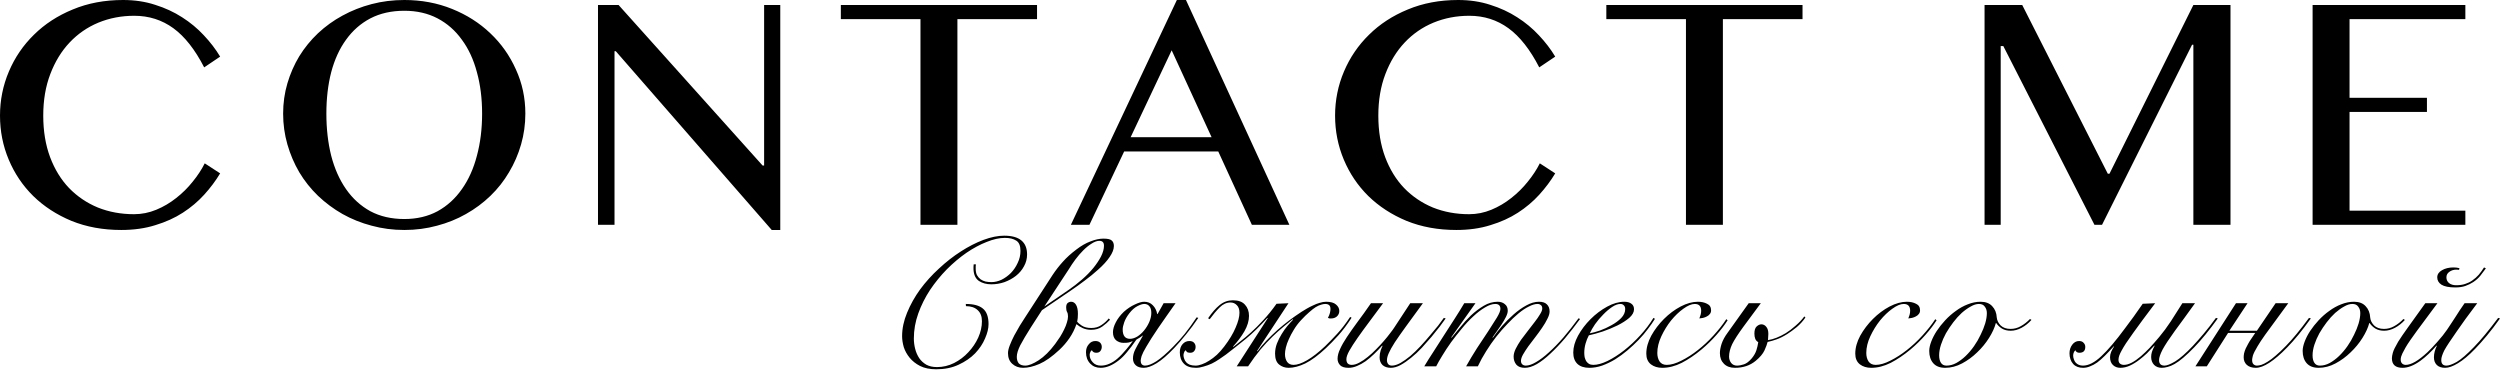
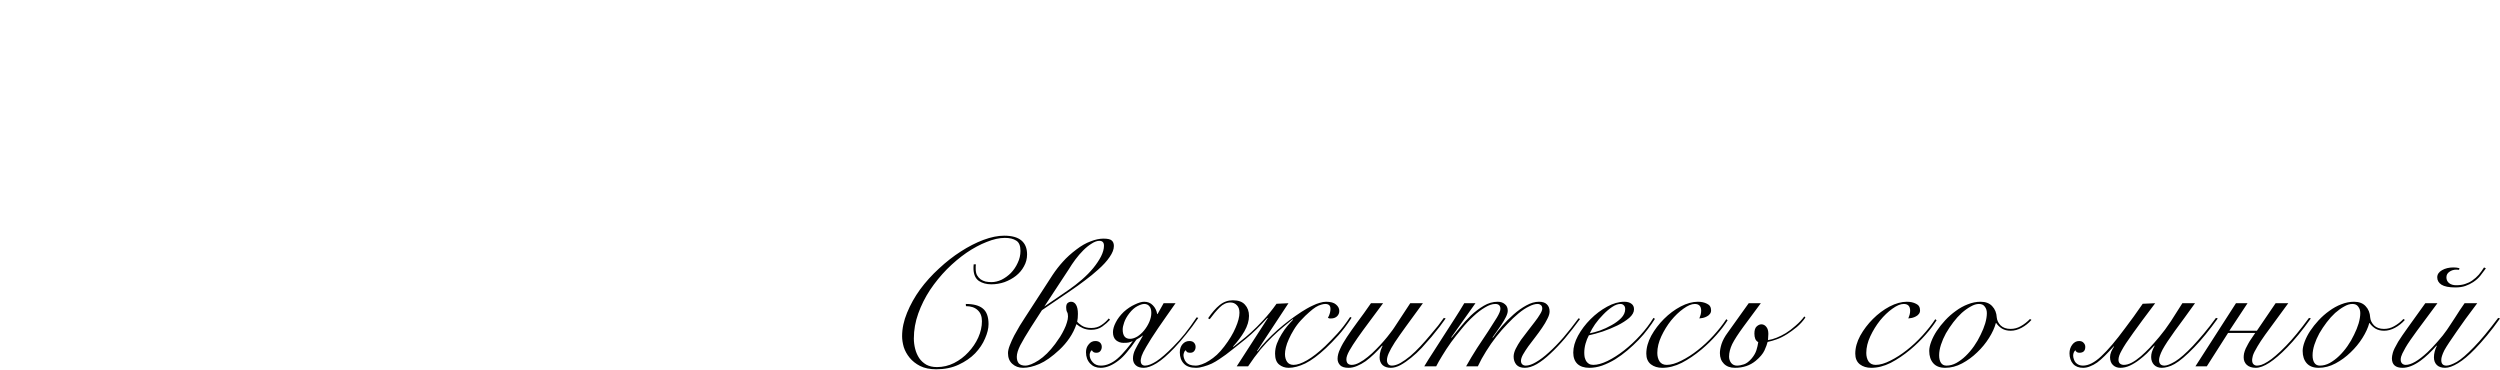
<svg xmlns="http://www.w3.org/2000/svg" width="3815" height="564" viewBox="0 0 3815 564" fill="none">
-   <path d="M65.997 176.464C65.997 200.068 69.49 221.217 76.477 239.911C83.463 258.417 93.094 274.09 105.368 286.93C117.831 299.771 132.465 309.684 149.271 316.671C166.266 323.469 184.677 326.868 204.504 326.868C216.211 326.868 227.541 324.602 238.493 320.07C249.446 315.538 259.548 309.59 268.801 302.225C278.242 294.861 286.645 286.552 294.01 277.3C301.563 268.047 307.7 258.7 312.421 249.258L335.93 264.554C329.132 275.884 321.012 286.741 311.571 297.127C302.129 307.513 291.272 316.671 278.998 324.602C266.724 332.533 252.75 338.859 237.077 343.579C221.593 348.489 204.221 350.944 184.96 350.944C157.202 350.944 131.898 346.317 109.05 337.065C86.39 327.623 66.941 314.971 50.701 299.11C34.651 283.248 22.188 264.743 13.313 243.593C4.438 222.444 0 200.068 0 176.464C0 152.86 4.532 130.39 13.596 109.052C22.66 87.714 35.406 69.02 51.834 52.969C68.263 36.73 87.995 23.889 111.033 14.447C134.07 4.817 159.657 0.002 187.792 0.002C205.542 0.002 221.876 2.457 236.794 7.366C251.9 12.087 265.591 18.413 277.865 26.344C290.327 34.275 301.374 43.433 311.004 53.819C320.824 64.204 329.132 75.062 335.93 86.392L311.571 102.82C297.597 75.629 281.924 55.707 264.552 43.055C247.18 30.404 227.258 24.078 204.787 24.078C185.338 24.078 167.115 27.571 150.121 34.558C133.315 41.545 118.68 51.647 106.217 64.865C93.755 78.083 83.936 94.134 76.76 113.017C69.584 131.711 65.997 152.86 65.997 176.464ZM617.012 350.944C599.64 350.944 583.022 348.772 567.161 344.429C551.299 340.275 536.476 334.327 522.691 326.585C509.095 318.843 496.632 309.59 485.303 298.826C474.162 288.063 464.626 276.072 456.695 262.854C448.953 249.636 442.91 235.474 438.567 220.367C434.224 205.261 432.052 189.588 432.052 173.348C432.052 157.298 434.224 141.908 438.567 127.179C442.91 112.451 448.953 98.666 456.695 85.826C464.626 72.985 474.162 61.278 485.303 50.703C496.632 40.129 509.095 31.159 522.691 23.795C536.476 16.241 551.299 10.388 567.161 6.233C583.022 2.079 599.64 0.002 617.012 0.002C643.071 0.002 667.335 4.534 689.806 13.598C712.277 22.662 731.727 35.03 748.155 50.703C764.772 66.376 777.801 84.787 787.243 105.936C796.873 126.896 801.688 149.367 801.688 173.348C801.688 189.588 799.517 205.261 795.174 220.367C790.831 235.474 784.694 249.636 776.763 262.854C769.021 276.072 759.579 288.063 748.438 298.826C737.297 309.59 724.834 318.843 711.05 326.585C697.454 334.327 682.725 340.275 666.863 344.429C651.001 348.772 634.384 350.944 617.012 350.944ZM617.012 334.232C636.084 334.232 652.984 330.267 667.713 322.336C682.442 314.216 694.81 302.981 704.818 288.63C715.015 274.278 722.663 257.284 727.761 237.645C733.048 218.007 735.692 196.575 735.692 173.348C735.692 150.311 733.048 129.257 727.761 110.185C722.663 90.924 715.015 74.401 704.818 60.617C694.81 46.643 682.442 35.785 667.713 28.043C652.984 20.301 636.084 16.43 617.012 16.43C597.374 16.43 580.096 20.301 565.178 28.043C550.449 35.785 538.081 46.643 528.073 60.617C518.065 74.401 510.511 90.924 505.413 110.185C500.503 129.257 498.049 150.311 498.049 173.348C498.049 196.575 500.503 218.007 505.413 237.645C510.511 257.284 518.065 274.278 528.073 288.63C538.081 302.981 550.449 314.216 565.178 322.336C580.096 330.267 597.374 334.232 617.012 334.232ZM912.539 7.65H943.98L1163.78 252.657H1166.04V7.65H1190.69V350.944H1177.66L939.731 78.178H937.748V343.013H912.539V7.65ZM1582.52 7.65V29.176H1461.01V343.013H1404.64V29.176H1283.13V7.65H1582.52ZM1809.78 0.002L1967.55 343.013H1910.34L1859.07 231.131H1715.46L1662.5 343.013H1634.17L1795.9 0.002H1809.78ZM1725.38 209.321H1848.87L1787.97 76.762L1725.38 209.321ZM2103.33 176.464C2103.33 200.068 2106.82 221.217 2113.81 239.911C2120.8 258.417 2130.43 274.09 2142.7 286.93C2155.16 299.771 2169.8 309.684 2186.6 316.671C2203.6 323.469 2222.01 326.868 2241.84 326.868C2253.54 326.868 2264.87 324.602 2275.83 320.07C2286.78 315.538 2296.88 309.59 2306.13 302.225C2315.57 294.861 2323.98 286.552 2331.34 277.3C2338.89 268.047 2345.03 258.7 2349.75 249.258L2373.26 264.554C2366.46 275.884 2358.34 286.741 2348.9 297.127C2339.46 307.513 2328.6 316.671 2316.33 324.602C2304.06 332.533 2290.08 338.859 2274.41 343.579C2258.92 348.489 2241.55 350.944 2222.29 350.944C2194.53 350.944 2169.23 346.317 2146.38 337.065C2123.72 327.623 2104.27 314.971 2088.03 299.11C2071.98 283.248 2059.52 264.743 2050.64 243.593C2041.77 222.444 2037.33 200.068 2037.33 176.464C2037.33 152.86 2041.86 130.39 2050.93 109.052C2059.99 87.714 2072.74 69.02 2089.17 52.969C2105.59 36.73 2125.33 23.889 2148.36 14.447C2171.4 4.817 2196.99 0.002 2225.12 0.002C2242.87 0.002 2259.21 2.457 2274.13 7.366C2289.23 12.087 2302.92 18.413 2315.2 26.344C2327.66 34.275 2338.71 43.433 2348.34 53.819C2358.16 64.204 2366.46 75.062 2373.26 86.392L2348.9 102.82C2334.93 75.629 2319.26 55.707 2301.88 43.055C2284.51 30.404 2264.59 24.078 2242.12 24.078C2222.67 24.078 2204.45 27.571 2187.45 34.558C2170.65 41.545 2156.01 51.647 2143.55 64.865C2131.09 78.083 2121.27 94.134 2114.09 113.017C2106.92 131.711 2103.33 152.86 2103.33 176.464ZM2750.65 7.65V29.176H2629.13V343.013H2572.77V29.176H2451.26V7.65H2750.65ZM3028.43 7.65H3085.93L3216.51 265.12H3219.06L3347.08 7.65H3403.73V343.013H3347.08V68.264H3345.1L3207.73 343.013H3196.11L3057.04 70.247H3053.07V343.013H3028.43V7.65ZM3762.14 7.65V29.176H3585.4V149.273H3703.51V170.799H3585.4V321.486H3762.14V343.013H3529.03V7.65H3762.14Z" fill="black" />
  <path d="M1489.19 403.342C1489 404.462 1488.91 405.582 1488.91 406.702C1488.91 407.636 1488.91 408.756 1488.91 410.063C1488.91 413.984 1489.56 417.251 1490.87 419.864C1492.36 422.478 1494.23 424.625 1496.47 426.305C1498.71 427.799 1501.23 428.919 1504.03 429.666C1507.02 430.226 1510.01 430.506 1512.99 430.506C1518.04 430.506 1523.17 429.293 1528.4 426.866C1533.62 424.252 1538.39 420.798 1542.68 416.504C1546.97 412.023 1550.43 406.889 1553.04 401.102C1555.84 395.314 1557.24 389.246 1557.24 382.899C1557.24 375.058 1555.09 369.83 1550.8 367.216C1546.51 364.416 1540.72 363.016 1533.44 363.016C1525.04 363.016 1515.8 365.069 1505.71 369.177C1495.63 373.097 1485.36 378.605 1474.91 385.699C1464.64 392.794 1454.65 401.195 1444.94 410.903C1435.42 420.611 1426.83 431.159 1419.18 442.548C1411.71 453.936 1405.74 465.885 1401.26 478.393C1396.78 490.902 1394.54 503.597 1394.54 516.479C1394.54 521.707 1395.19 526.934 1396.5 532.161C1397.8 537.389 1399.86 542.15 1402.66 546.444C1405.46 550.551 1409.1 553.911 1413.58 556.525C1418.06 558.952 1423.47 560.166 1429.82 560.166C1438.97 560.166 1447.65 558.112 1455.87 554.005C1464.27 549.711 1471.55 544.203 1477.71 537.482C1484.06 530.761 1489.1 523.293 1492.83 515.079C1496.57 506.678 1498.43 498.37 1498.43 490.155C1498.43 482.687 1496.19 476.993 1491.71 473.073C1487.42 469.152 1481.54 467.192 1474.07 467.192L1473.79 463.831C1485.55 463.831 1494.23 466.165 1499.83 470.832C1505.62 475.5 1508.51 483.434 1508.51 494.636C1508.51 501.17 1506.74 508.451 1503.19 516.479C1499.83 524.507 1494.79 532.068 1488.07 539.163C1481.35 546.07 1472.95 551.858 1462.87 556.525C1452.97 561.193 1441.58 563.526 1428.7 563.526C1418.99 563.526 1410.78 561.846 1404.06 558.485C1397.52 555.125 1392.2 550.924 1388.1 545.884C1383.99 540.843 1381 535.429 1379.13 529.641C1377.45 523.667 1376.61 518.159 1376.61 513.119C1376.61 501.357 1379.13 489.408 1384.18 477.273C1389.22 464.951 1395.84 453.096 1404.06 441.708C1412.46 430.319 1422.07 419.678 1432.9 409.783C1443.73 399.701 1454.84 391.02 1466.23 383.739C1477.8 376.271 1489.28 370.39 1500.67 366.096C1512.25 361.802 1522.8 359.655 1532.32 359.655C1544.08 359.655 1552.85 362.082 1558.64 366.936C1564.43 371.791 1567.32 378.885 1567.32 388.22C1567.32 394.754 1565.74 400.822 1562.56 406.422C1559.57 412.023 1555.47 416.877 1550.24 420.985C1545.2 424.905 1539.41 428.079 1532.88 430.506C1526.34 432.746 1519.62 433.867 1512.71 433.867C1505.43 433.867 1499.18 432.186 1493.95 428.826C1488.72 425.279 1485.92 419.304 1485.55 410.903C1485.55 409.783 1485.55 408.569 1485.55 407.263C1485.55 405.769 1485.64 404.462 1485.83 403.342H1489.19ZM1573.2 499.396C1566.11 510.598 1560.69 519.746 1556.96 526.841C1553.41 533.935 1551.64 539.816 1551.64 544.483C1551.64 548.777 1552.67 552.138 1554.72 554.565C1556.96 556.805 1560.23 557.925 1564.52 557.925C1569.75 557.925 1576.56 555.218 1584.96 549.804C1593.55 544.203 1601.95 535.895 1610.17 524.88C1612.78 521.333 1615.3 517.693 1617.73 513.959C1620.16 510.038 1622.21 506.304 1623.89 502.757C1625.76 499.023 1627.16 495.476 1628.09 492.115C1629.21 488.755 1629.77 485.674 1629.77 482.874C1629.77 479.887 1629.3 477.647 1628.37 476.153C1627.44 474.473 1626.97 472.139 1626.97 469.152C1626.97 465.978 1627.72 463.738 1629.21 462.431C1630.89 461.124 1632.66 460.471 1634.53 460.471C1637.7 460.471 1640.22 462.058 1642.09 465.231C1643.96 468.405 1644.89 472.979 1644.89 478.953C1644.89 481.38 1644.8 483.527 1644.61 485.394C1644.43 487.075 1644.15 488.942 1643.77 490.995C1644.89 492.489 1647.23 494.449 1650.77 496.876C1654.51 499.303 1659.36 500.517 1665.34 500.517C1671.31 500.517 1676.44 499.023 1680.74 496.036C1685.22 493.049 1688.95 489.688 1691.94 485.954L1693.9 487.915C1690.73 491.462 1686.81 494.916 1682.14 498.276C1677.47 501.637 1671.78 503.317 1665.06 503.317C1660.57 503.317 1656.37 502.477 1652.45 500.797C1648.72 499.116 1645.45 497.063 1642.65 494.636C1640.04 502.29 1636.49 509.385 1632.01 515.919C1627.72 522.267 1622.58 528.241 1616.61 533.842C1605.41 544.297 1595.23 551.484 1586.08 555.405C1576.94 559.326 1568.63 561.286 1561.16 561.286C1554.63 561.286 1549.12 559.232 1544.64 555.125C1540.34 551.204 1538.2 545.79 1538.2 538.882C1538.2 535.522 1539.13 531.508 1541 526.841C1542.86 521.987 1545.1 517.039 1547.72 511.998C1550.52 506.958 1553.32 502.01 1556.12 497.156C1559.11 492.302 1561.72 488.195 1563.96 484.834L1606.25 419.584C1611.1 412.303 1616.33 405.582 1621.93 399.421C1627.53 393.074 1634.44 386.819 1642.65 380.659C1649.93 375.058 1657.12 370.95 1664.22 368.337C1671.31 365.536 1677.84 364.136 1683.82 364.136C1690.17 364.136 1694.37 365.069 1696.42 366.936C1698.66 368.803 1699.78 371.604 1699.78 375.338C1699.78 380.378 1697.63 385.979 1693.34 392.14C1689.23 398.301 1683.26 404.836 1675.42 411.743C1669.44 417.157 1662.82 422.572 1655.53 427.986C1648.44 433.4 1641.16 438.627 1633.69 443.668L1590 473.353L1573.2 499.396ZM1630.89 442.268C1637.42 437.787 1644.05 432.653 1650.77 426.866C1657.68 420.891 1663.56 414.917 1668.42 408.943C1673.27 402.969 1677.19 397.088 1680.18 391.3C1683.16 385.326 1684.66 379.912 1684.66 375.058C1684.66 372.257 1684 370.297 1682.7 369.177C1681.58 368.057 1679.9 367.497 1677.66 367.497C1674.11 367.497 1670.19 368.897 1665.9 371.697C1661.6 374.311 1657.31 377.765 1653.01 382.059C1648.91 386.166 1644.89 390.833 1640.97 396.061C1637.24 401.102 1633.97 405.956 1631.17 410.623L1593.64 467.752L1630.89 442.268ZM1793.88 462.711C1788.47 470.365 1783.61 477.273 1779.32 483.434C1775.02 489.408 1771.01 495.196 1767.28 500.797C1763.54 506.211 1760.09 511.438 1756.91 516.479C1753.93 521.333 1751.31 525.627 1749.07 529.361C1745.53 535.335 1743.19 540.003 1742.07 543.363C1741.14 546.724 1740.67 549.151 1740.67 550.644C1740.67 552.698 1741.23 554.471 1742.35 555.965C1743.66 557.272 1745.34 557.925 1747.39 557.925C1751.87 557.925 1757.66 555.685 1764.75 551.204C1771.85 546.537 1780.34 539.163 1790.24 529.081C1796.21 523.107 1802.09 516.572 1807.88 509.478C1813.67 502.197 1819.74 493.796 1826.08 484.274L1828.6 485.114C1822.44 494.262 1816.28 502.57 1810.12 510.038C1804.15 517.506 1798.08 524.507 1791.92 531.041C1781.84 541.683 1772.88 549.431 1765.03 554.285C1757.38 558.952 1750.85 561.286 1745.43 561.286C1740.02 561.286 1735.91 559.979 1733.11 557.365C1730.31 554.752 1728.91 551.298 1728.91 547.004C1728.91 542.523 1730.03 538.042 1732.27 533.562C1734.51 529.081 1737.22 524.134 1740.39 518.719L1744.03 512.278H1743.19C1742.26 513.212 1740.86 514.239 1738.99 515.359C1737.31 516.292 1735.72 517.226 1734.23 518.159C1728.82 526.001 1723.96 532.441 1719.67 537.482C1715.56 542.523 1711.45 546.63 1707.35 549.804C1697.64 557.459 1688.4 561.286 1679.62 561.286C1673.09 561.286 1667.77 559.139 1663.66 554.845C1659.37 550.364 1657.22 544.577 1657.22 537.482C1657.22 532.628 1658.62 528.614 1661.42 525.44C1664.03 522.08 1667.39 520.4 1671.5 520.4C1674.67 520.4 1677.1 521.24 1678.78 522.92C1680.46 524.6 1681.3 526.747 1681.3 529.361C1681.3 531.788 1680.56 533.935 1679.06 535.802C1677.76 537.482 1675.7 538.322 1672.9 538.322C1671.41 538.322 1670.1 538.042 1668.98 537.482C1667.86 536.922 1666.93 535.895 1666.18 534.402C1664.87 535.335 1664.03 536.455 1663.66 537.762C1663.1 539.069 1662.82 540.283 1662.82 541.403C1662.82 545.697 1664.41 549.524 1667.58 552.885C1670.57 556.245 1674.67 557.925 1679.9 557.925C1684.38 557.925 1688.68 556.992 1692.78 555.125C1697.08 553.258 1701.09 550.738 1704.83 547.564C1707.25 545.51 1709.68 543.176 1712.11 540.563C1714.53 537.949 1716.77 535.429 1718.83 533.002C1721.07 530.388 1723.03 527.961 1724.71 525.72C1726.39 523.48 1727.7 521.707 1728.63 520.4C1726.2 521.52 1724.15 522.267 1722.47 522.64C1720.79 523.013 1718.08 523.2 1714.35 523.2C1710.24 523.2 1706.51 521.893 1703.15 519.279C1699.97 516.479 1698.38 512.372 1698.38 506.958C1698.38 502.477 1699.79 497.53 1702.59 492.115C1705.39 486.515 1709.49 481.1 1714.91 475.873C1720.32 471.019 1725.92 467.285 1731.71 464.671C1737.5 461.871 1742.26 460.471 1745.99 460.471C1751.41 460.471 1755.79 462.244 1759.15 465.791C1762.7 469.339 1764.94 473.819 1765.88 479.233H1766.44L1775.68 462.711H1793.88ZM1756.91 477.553C1756.91 472.886 1755.89 469.432 1753.83 467.192C1751.97 464.951 1749.45 463.831 1746.27 463.831C1743.47 463.831 1739.92 464.951 1735.63 467.192C1731.34 469.432 1727.23 473.073 1723.31 478.113C1719.57 482.967 1716.96 487.635 1715.47 492.115C1713.97 496.409 1713.23 499.957 1713.23 502.757C1713.23 512.278 1716.96 517.039 1724.43 517.039C1727.79 517.039 1731.43 515.919 1735.35 513.679C1739.27 511.252 1742.82 508.078 1745.99 504.157C1749.17 500.237 1751.78 495.943 1753.83 491.275C1755.89 486.421 1756.91 481.847 1756.91 477.553ZM1843.53 485.674C1849.5 476.9 1855.39 470.179 1861.17 465.511C1867.15 460.657 1873.87 458.23 1881.34 458.23C1889.74 458.23 1895.9 460.471 1899.82 464.951C1903.93 469.432 1905.98 475.126 1905.98 482.034C1905.98 489.502 1903.65 497.343 1898.98 505.557C1894.31 513.585 1888.52 521.333 1881.62 528.801L1882.18 529.361C1884.98 526.934 1888.71 523.947 1893.38 520.4C1898.04 516.852 1903.27 512.465 1909.06 507.238C1914.85 502.01 1921.01 495.849 1927.54 488.755C1934.26 481.66 1941.08 473.259 1947.99 463.551L1966.19 462.711L1918.3 535.522L1918.86 536.082C1922.78 530.668 1927.36 525.254 1932.58 519.84C1938 514.239 1943.6 508.825 1949.39 503.597C1955.36 498.37 1961.43 493.422 1967.59 488.755C1973.94 484.087 1980.1 479.794 1986.07 475.873C1988.31 474.379 1990.93 472.792 1993.91 471.112C1997.09 469.245 2000.35 467.565 2003.71 466.071C2007.07 464.391 2010.44 463.084 2013.8 462.151C2017.34 461.031 2020.61 460.471 2023.6 460.471C2030.5 460.471 2035.55 461.871 2038.72 464.671C2042.08 467.472 2043.76 470.739 2043.76 474.473C2043.76 477.833 2042.55 480.634 2040.12 482.874C2037.69 484.928 2034.8 485.954 2031.44 485.954C2030.5 485.954 2029.66 485.954 2028.92 485.954C2028.36 485.768 2027.52 485.488 2026.4 485.114C2027.89 482.314 2028.92 479.794 2029.48 477.553C2030.04 475.126 2030.32 473.166 2030.32 471.672C2030.32 468.685 2029.57 466.632 2028.08 465.511C2026.77 464.391 2024.81 463.831 2022.2 463.831C2020.52 463.831 2018.46 464.204 2016.04 464.951C2013.8 465.511 2011.09 466.725 2007.91 468.592C2004.93 470.459 2001.57 473.072 1997.83 476.433C1994.1 479.607 1989.9 483.714 1985.23 488.755C1980.94 493.422 1977.3 498.276 1974.31 503.317C1971.32 508.171 1968.8 512.932 1966.75 517.599C1964.69 522.08 1963.2 526.281 1962.27 530.201C1961.33 534.122 1960.87 537.482 1960.87 540.283C1960.87 545.137 1961.99 549.151 1964.23 552.324C1966.47 555.312 1969.74 556.805 1974.03 556.805C1979.44 556.805 1986.26 554.471 1994.47 549.804C2002.87 544.95 2012.12 537.762 2022.2 528.241C2028.17 522.453 2034.33 516.106 2040.68 509.198C2047.21 502.104 2053.75 493.609 2060.28 483.714L2062.52 484.834C2055.8 495.289 2049.08 504.251 2042.36 511.718C2035.83 518.999 2029.48 525.534 2023.32 531.321C2011.74 542.15 2001.29 549.897 1991.95 554.565C1982.62 559.046 1974.12 561.286 1966.47 561.286C1960.87 561.286 1956.01 559.606 1951.91 556.245C1947.8 552.885 1945.75 547.377 1945.75 539.723C1945.75 534.495 1946.68 529.361 1948.55 524.32C1950.6 519.093 1953.03 514.239 1955.83 509.758C1958.63 505.091 1961.61 500.89 1964.79 497.156C1967.96 493.422 1970.76 490.342 1973.19 487.915L1972.63 487.075C1968.34 490.435 1963.57 494.356 1958.35 498.836C1953.12 503.13 1947.52 508.171 1941.54 513.959C1935.76 519.56 1929.69 526.094 1923.34 533.562C1917.18 541.029 1910.93 549.524 1904.58 559.046H1887.22L1934.54 485.674L1933.98 485.114C1922.97 497.436 1912.05 508.078 1901.22 517.039C1890.39 525.814 1880.22 533.842 1870.69 541.123C1867.71 543.363 1864.35 545.697 1860.61 548.124C1857.07 550.551 1853.24 552.791 1849.13 554.845C1845.02 556.712 1840.92 558.205 1836.81 559.326C1832.7 560.632 1828.78 561.286 1825.05 561.286C1816.65 561.286 1810.48 559.139 1806.56 554.845C1802.46 550.551 1800.4 544.857 1800.4 537.762C1800.4 532.535 1801.8 528.334 1804.6 525.16C1807.4 521.987 1810.86 520.4 1814.97 520.4C1818.14 520.4 1820.47 521.24 1821.97 522.92C1823.65 524.6 1824.49 526.747 1824.49 529.361C1824.49 531.975 1823.74 534.122 1822.25 535.802C1820.94 537.482 1818.98 538.322 1816.37 538.322C1815.06 538.322 1813.75 538.136 1812.45 537.762C1811.33 537.389 1810.3 536.269 1809.36 534.402C1808.06 535.335 1807.22 536.549 1806.84 538.042C1806.28 539.536 1806 540.843 1806 541.963C1806 543.83 1806.38 545.697 1807.12 547.564C1807.68 549.431 1808.71 551.204 1810.2 552.885C1811.51 554.378 1813.29 555.592 1815.53 556.525C1817.95 557.459 1820.94 557.925 1824.49 557.925C1827.29 557.925 1830.46 557.272 1834.01 555.965C1837.74 554.658 1841.48 552.791 1845.21 550.364C1849.13 547.937 1853.05 544.95 1856.97 541.403C1860.89 537.669 1864.63 533.468 1868.17 528.801C1876.01 518.533 1881.8 508.918 1885.54 499.957C1889.46 490.995 1891.42 483.434 1891.42 477.273C1891.42 472.232 1890.11 468.405 1887.5 465.791C1884.88 462.991 1881.62 461.591 1877.7 461.591C1871.72 461.591 1866.21 464.111 1861.17 469.152C1856.13 474.193 1851.09 480.167 1846.05 487.075L1843.53 485.674ZM2110.59 462.711C2103.3 472.606 2096.3 482.034 2089.58 490.995C2082.86 499.957 2076.89 508.171 2071.66 515.639C2066.43 523.107 2062.23 529.641 2059.06 535.242C2056.07 540.656 2054.58 544.95 2054.58 548.124C2054.58 551.111 2055.32 553.351 2056.82 554.845C2058.31 556.152 2060.27 556.805 2062.7 556.805C2066.25 556.805 2070.07 555.685 2074.18 553.445C2078.47 551.204 2082.77 548.311 2087.06 544.763C2091.54 541.216 2095.84 537.296 2099.94 533.002C2104.24 528.708 2108.16 524.507 2111.71 520.4C2115.44 516.106 2118.61 512.185 2121.23 508.638C2124.03 505.091 2126.08 502.29 2127.39 500.237L2152.03 462.711H2171.35C2161.27 476.526 2152.69 488.288 2145.59 497.996C2138.68 507.518 2132.99 515.639 2128.51 522.36C2124.21 529.081 2121.13 534.588 2119.27 538.882C2117.4 542.99 2116.47 546.63 2116.47 549.804C2116.47 552.044 2117.12 554.005 2118.43 555.685C2119.73 557.179 2121.6 557.925 2124.03 557.925C2127.76 557.925 2132.06 556.618 2136.91 554.005C2141.76 551.204 2146.8 547.657 2152.03 543.363C2157.26 538.882 2162.39 533.935 2167.43 528.521C2172.66 522.92 2177.52 517.413 2182 511.998C2186.66 506.584 2190.86 501.543 2194.6 496.876C2198.33 492.022 2201.23 488.101 2203.28 485.114L2206.08 485.954C2203.84 489.128 2200.85 493.236 2197.12 498.276C2193.38 503.13 2189.18 508.358 2184.52 513.959C2179.85 519.373 2174.9 524.974 2169.67 530.761C2164.45 536.362 2159.03 541.403 2153.43 545.884C2148.02 550.364 2142.6 554.098 2137.19 557.085C2131.96 559.886 2127.01 561.286 2122.35 561.286C2117.12 561.286 2112.92 559.886 2109.75 557.085C2106.76 554.098 2105.26 550.178 2105.26 545.323C2105.26 541.59 2105.82 538.042 2106.94 534.682C2108.25 531.135 2109.19 528.894 2109.75 527.961L2109.19 527.401C2105.26 531.881 2101.16 536.175 2096.86 540.283C2092.57 544.39 2088.28 548.031 2083.98 551.204C2079.69 554.191 2075.3 556.618 2070.82 558.485C2066.53 560.352 2062.23 561.286 2057.94 561.286C2051.96 561.286 2047.67 559.979 2045.06 557.365C2042.44 554.565 2041.13 551.298 2041.13 547.564C2041.13 542.896 2042.44 537.856 2045.06 532.441C2047.48 527.027 2050.94 520.96 2055.42 514.239C2059.9 507.518 2065.22 499.957 2071.38 491.555C2077.73 483.154 2084.63 473.539 2092.1 462.711H2110.59ZM2173.41 559.046C2177.52 552.138 2182.28 544.577 2187.69 536.362C2192.92 528.148 2198.24 519.84 2203.65 511.438C2209.25 502.85 2214.67 494.449 2219.9 486.234C2225.31 477.833 2230.16 469.992 2234.46 462.711H2251.54L2214.58 514.799L2215.14 515.359C2218.68 511.065 2222.98 505.837 2228.02 499.677C2233.06 493.329 2238.57 487.261 2244.54 481.474C2250.7 475.686 2257.23 470.739 2264.14 466.632C2271.05 462.524 2278.14 460.471 2285.43 460.471C2289.91 460.471 2293.55 461.684 2296.35 464.111C2299.33 466.351 2300.83 469.712 2300.83 474.193C2300.83 476.806 2299.89 479.98 2298.03 483.714C2296.16 487.448 2293.92 491.275 2291.31 495.196C2288.88 498.93 2286.36 502.57 2283.75 506.118C2281.13 509.665 2279.08 512.558 2277.58 514.799L2278.14 515.359C2282.07 509.758 2286.73 503.784 2292.15 497.436C2297.75 491.089 2303.63 485.208 2309.79 479.794C2316.14 474.193 2322.58 469.619 2329.11 466.071C2335.83 462.338 2342.27 460.471 2348.44 460.471C2353.85 460.471 2357.86 461.777 2360.48 464.391C2363.28 467.005 2364.68 470.645 2364.68 475.313C2364.68 478.487 2363.56 482.221 2361.32 486.515C2359.26 490.809 2356.56 495.383 2353.2 500.237C2350.02 504.904 2346.57 509.665 2342.83 514.519C2339.1 519.373 2335.55 524.04 2332.19 528.521C2329.02 533.002 2326.31 537.202 2324.07 541.123C2322.02 544.857 2320.99 548.031 2320.99 550.644C2320.99 552.885 2321.64 554.658 2322.95 555.965C2324.45 557.272 2326.22 557.925 2328.27 557.925C2332.75 557.925 2337.98 556.152 2343.95 552.605C2350.12 549.057 2356.65 544.11 2363.56 537.762C2370.65 531.415 2378.03 523.854 2385.68 515.079C2393.34 506.118 2401.08 496.316 2408.92 485.674L2411.16 486.795C2403.51 497.249 2395.86 507.051 2388.2 516.199C2380.55 525.16 2373.08 533.002 2365.8 539.723C2358.7 546.444 2351.8 551.764 2345.07 555.685C2338.54 559.419 2332.47 561.286 2326.87 561.286C2321.08 561.286 2316.79 559.699 2313.99 556.525C2311.19 553.165 2309.79 549.057 2309.79 544.203C2309.79 540.656 2310.82 536.735 2312.87 532.441C2315.11 527.961 2317.82 523.387 2320.99 518.719C2324.35 514.052 2327.9 509.385 2331.63 504.717C2335.37 500.05 2338.82 495.569 2341.99 491.275C2345.35 486.981 2348.06 483.061 2350.12 479.513C2352.36 475.966 2353.48 473.073 2353.48 470.832C2353.48 468.218 2352.73 466.445 2351.24 465.511C2349.93 464.391 2348.25 463.831 2346.2 463.831C2342.46 463.831 2338.07 465.138 2333.03 467.752C2327.99 470.179 2322.67 473.726 2317.07 478.393C2311.66 482.874 2306.06 488.195 2300.27 494.356C2294.48 500.33 2288.79 506.864 2283.19 513.959C2277.77 520.866 2272.64 528.241 2267.78 536.082C2262.93 543.737 2258.73 551.391 2255.18 559.046H2237.26C2242.49 549.711 2248.09 540.376 2254.06 531.041C2260.22 521.707 2265.92 513.119 2271.14 505.277C2276.37 497.249 2280.76 490.342 2284.31 484.554C2287.85 478.58 2289.63 474.193 2289.63 471.392C2289.63 466.351 2287.01 463.831 2281.79 463.831C2277.12 463.831 2271.89 465.605 2266.1 469.152C2260.32 472.512 2254.43 476.993 2248.46 482.594C2242.49 488.008 2236.61 494.262 2230.82 501.357C2225.03 508.264 2219.52 515.266 2214.3 522.36C2209.25 529.454 2204.77 536.269 2200.85 542.803C2196.93 549.151 2193.85 554.565 2191.61 559.046H2173.41ZM2480.05 471.672C2480.05 469.059 2479.31 467.098 2477.81 465.791C2476.51 464.485 2474.83 463.831 2472.77 463.831C2468.85 463.831 2464.56 465.418 2459.89 468.592C2455.41 471.579 2450.93 475.406 2446.45 480.074C2441.97 484.554 2437.86 489.408 2434.13 494.636C2430.58 499.863 2427.87 504.531 2426 508.638C2430.11 507.891 2435.25 506.491 2441.41 504.437C2447.57 502.197 2453.45 499.49 2459.05 496.316C2464.84 493.142 2469.78 489.502 2473.89 485.394C2478 481.1 2480.05 476.526 2480.05 471.672ZM2525.42 486.515C2522.62 491.182 2519.07 496.316 2514.78 501.917C2510.67 507.518 2505.91 513.119 2500.5 518.719C2495.27 524.134 2489.57 529.454 2483.41 534.682C2477.44 539.723 2471.19 544.297 2464.65 548.404C2458.12 552.324 2451.49 555.498 2444.77 557.925C2438.23 560.166 2431.79 561.286 2425.44 561.286C2417.6 561.286 2411.54 559.326 2407.24 555.405C2402.95 551.298 2400.8 545.51 2400.8 538.042C2400.8 529.828 2403.23 521.24 2408.08 512.278C2413.12 503.13 2419.47 494.729 2427.13 487.075C2434.78 479.42 2443.18 473.073 2452.33 468.032C2461.48 462.991 2470.25 460.471 2478.65 460.471C2483.32 460.471 2486.96 461.497 2489.57 463.551C2492.19 465.418 2493.5 468.218 2493.5 471.952C2493.5 476.433 2491.07 480.82 2486.21 485.114C2481.36 489.222 2475.39 493.049 2468.29 496.596C2461.38 499.957 2453.92 503.037 2445.89 505.837C2437.86 508.451 2430.77 510.411 2424.6 511.718C2422.55 515.452 2420.87 519.653 2419.56 524.32C2418.26 528.988 2417.6 533.655 2417.6 538.322C2417.6 540.563 2417.79 542.803 2418.16 545.043C2418.72 547.097 2419.47 549.057 2420.4 550.924C2421.52 552.605 2422.92 554.005 2424.6 555.125C2426.47 556.245 2428.71 556.805 2431.33 556.805C2437.49 556.805 2444.67 554.845 2452.89 550.924C2461.29 546.817 2469.78 541.403 2478.37 534.682C2486.96 527.961 2495.18 520.306 2503.02 511.718C2510.86 503.13 2517.58 494.262 2523.18 485.114L2525.42 486.515ZM2636.32 488.755C2632.02 495.663 2626.33 503.13 2619.24 511.158C2612.33 518.999 2604.77 526.374 2596.55 533.282C2586.47 541.683 2576.39 548.497 2566.31 553.725C2556.23 558.765 2546.33 561.286 2536.62 561.286C2529.72 561.286 2523.93 559.512 2519.26 555.965C2514.59 552.231 2512.26 546.817 2512.26 539.723C2512.26 530.761 2514.78 521.613 2519.82 512.278C2525.05 502.944 2531.49 494.449 2539.14 486.795C2546.99 478.953 2555.48 472.606 2564.63 467.752C2573.96 462.898 2582.74 460.471 2590.95 460.471C2596.37 460.471 2601.03 461.497 2604.95 463.551C2609.06 465.418 2611.12 468.779 2611.12 473.633C2611.12 475.873 2610.46 477.74 2609.15 479.233C2608.03 480.727 2606.54 481.941 2604.67 482.874C2602.99 483.807 2601.03 484.554 2598.79 485.114C2596.74 485.488 2594.87 485.768 2593.19 485.954C2593.94 484.087 2594.59 482.221 2595.15 480.354C2595.71 478.3 2595.99 476.246 2595.99 474.193C2595.99 467.285 2592.73 463.831 2586.19 463.831C2581.34 463.831 2575.55 466.258 2568.83 471.112C2562.29 475.78 2556.04 481.754 2550.07 489.035C2544.28 496.316 2539.33 504.344 2535.22 513.119C2531.12 521.893 2529.06 530.388 2529.06 538.602C2529.06 543.643 2530.18 547.937 2532.42 551.484C2534.85 555.032 2538.49 556.805 2543.34 556.805C2549.88 556.805 2557.35 554.658 2565.75 550.364C2574.34 546.07 2582.64 540.749 2590.67 534.402C2599.07 527.867 2607.1 520.4 2614.76 511.998C2622.6 503.41 2629.13 495.103 2634.36 487.075L2636.32 488.755ZM2755.06 484.554C2751.33 489.968 2746.94 494.822 2741.9 499.116C2736.86 503.224 2732 506.771 2727.33 509.758C2721.36 513.492 2715.95 516.199 2711.09 517.879C2706.43 519.56 2701.85 520.866 2697.37 521.8C2696.62 524.974 2695.04 529.268 2692.61 534.682C2690.18 539.909 2685.7 545.23 2679.17 550.644C2670.58 557.739 2660.03 561.286 2647.52 561.286C2640.43 561.286 2634.83 559.232 2630.72 555.125C2626.61 551.018 2624.56 545.603 2624.56 538.882C2624.56 534.962 2625.4 530.294 2627.08 524.88C2628.95 519.279 2632.03 513.585 2636.32 507.798L2668.53 462.711H2687.01L2660.68 498.276C2652.47 509.478 2646.68 518.439 2643.32 525.16C2640.15 531.881 2638.56 538.229 2638.56 544.203C2638.56 547.75 2639.59 550.924 2641.64 553.725C2643.88 556.525 2646.87 557.925 2650.6 557.925C2653.78 557.925 2657.32 557.272 2661.24 555.965C2665.17 554.658 2669.18 551.578 2673.29 546.724C2676.65 542.616 2678.98 538.509 2680.29 534.402C2681.59 530.294 2682.53 526.187 2683.09 522.08C2681.22 521.146 2679.73 519.56 2678.61 517.319C2677.67 514.892 2677.21 512.185 2677.21 509.198C2677.21 503.971 2678.33 500.33 2680.57 498.276C2682.99 496.036 2685.42 494.916 2687.85 494.916C2690.84 494.916 2693.36 496.223 2695.41 498.836C2697.46 501.263 2698.49 504.811 2698.49 509.478C2698.49 511.905 2698.4 513.585 2698.21 514.519C2698.21 515.452 2698.12 516.946 2697.93 518.999C2702.04 518.439 2706.43 517.226 2711.09 515.359C2715.76 513.492 2720.43 511.158 2725.09 508.358C2729.95 505.371 2734.99 501.543 2740.22 496.876C2745.63 492.209 2750.02 487.541 2753.38 482.874L2755.06 484.554ZM2955.21 488.755C2950.91 495.663 2945.22 503.13 2938.12 511.158C2931.22 518.999 2923.65 526.374 2915.44 533.282C2905.36 541.683 2895.28 548.497 2885.2 553.725C2875.11 558.765 2865.22 561.286 2855.51 561.286C2848.6 561.286 2842.82 559.512 2838.15 555.965C2833.48 552.231 2831.15 546.817 2831.15 539.723C2831.15 530.761 2833.67 521.613 2838.71 512.278C2843.94 502.944 2850.38 494.449 2858.03 486.795C2865.87 478.953 2874.37 472.606 2883.52 467.752C2892.85 462.898 2901.62 460.471 2909.84 460.471C2915.25 460.471 2919.92 461.497 2923.84 463.551C2927.95 465.418 2930 468.779 2930 473.633C2930 475.873 2929.35 477.74 2928.04 479.233C2926.92 480.727 2925.43 481.941 2923.56 482.874C2921.88 483.807 2919.92 484.554 2917.68 485.114C2915.63 485.488 2913.76 485.768 2912.08 485.954C2912.83 484.087 2913.48 482.221 2914.04 480.354C2914.6 478.3 2914.88 476.246 2914.88 474.193C2914.88 467.285 2911.61 463.831 2905.08 463.831C2900.22 463.831 2894.44 466.258 2887.72 471.112C2881.18 475.78 2874.93 481.754 2868.95 489.035C2863.17 496.316 2858.22 504.344 2854.11 513.119C2850 521.893 2847.95 530.388 2847.95 538.602C2847.95 543.643 2849.07 547.937 2851.31 551.484C2853.74 555.032 2857.38 556.805 2862.23 556.805C2868.77 556.805 2876.23 554.658 2884.64 550.364C2893.22 546.07 2901.53 540.749 2909.56 534.402C2917.96 527.867 2925.99 520.4 2933.64 511.998C2941.48 503.41 2948.02 495.103 2953.25 487.075L2955.21 488.755ZM3099.99 488.195C3095.51 493.236 3090.47 497.249 3084.87 500.237C3079.27 503.224 3073.76 504.717 3068.35 504.717C3063.12 504.717 3058.64 503.597 3054.9 501.357C3051.17 498.93 3048.28 496.129 3046.22 492.956H3045.66C3043.8 500.05 3040.34 507.611 3035.3 515.639C3030.26 523.667 3024.19 531.041 3017.1 537.762C3010.19 544.483 3002.54 550.084 2994.13 554.565C2985.73 559.046 2977.15 561.286 2968.37 561.286C2960.34 561.286 2954.27 558.952 2950.17 554.285C2946.06 549.617 2944.01 543.363 2944.01 535.522C2944.01 531.415 2945.03 526.654 2947.09 521.24C2949.14 515.826 2951.94 510.411 2955.49 504.997C2959.22 499.396 2963.52 493.982 2968.37 488.755C2973.41 483.341 2978.83 478.58 2984.61 474.473C2990.4 470.179 2996.47 466.818 3002.82 464.391C3009.35 461.777 3015.88 460.471 3022.42 460.471C3030.07 460.471 3035.95 462.711 3040.06 467.192C3044.36 471.672 3046.69 477.46 3047.06 484.554C3047.44 488.848 3049.4 492.862 3052.94 496.596C3056.68 500.143 3061.72 501.917 3068.07 501.917C3073.67 501.917 3078.89 500.517 3083.75 497.716C3088.79 494.916 3093.46 491.275 3097.75 486.795L3099.99 488.195ZM2959.13 542.243C2959.13 547.097 2960.06 550.924 2961.93 553.725C2963.8 556.525 2966.6 557.925 2970.33 557.925C2975.37 557.925 2980.32 556.618 2985.17 554.005C2990.21 551.204 2994.97 547.657 2999.46 543.363C3004.12 538.882 3008.42 533.842 3012.34 528.241C3016.26 522.64 3019.62 516.852 3022.42 510.878C3025.41 504.904 3027.74 499.116 3029.42 493.516C3031.1 487.728 3031.94 482.501 3031.94 477.833C3031.94 473.913 3030.91 470.645 3028.86 468.032C3026.99 465.231 3024.01 463.831 3019.9 463.831C3015.98 463.831 3011.78 465.138 3007.3 467.752C3002.82 470.179 2998.24 473.446 2993.57 477.553C2989.09 481.66 2984.8 486.421 2980.69 491.835C2976.58 497.249 2972.85 502.85 2969.49 508.638C2966.32 514.425 2963.8 520.213 2961.93 526.001C2960.06 531.788 2959.13 537.202 2959.13 542.243ZM3349.6 462.711C3343.44 471.112 3337.84 478.86 3332.8 485.954C3327.76 492.862 3323.09 499.21 3318.8 504.997C3310.02 517.133 3303.77 526.654 3300.03 533.562C3296.49 540.469 3294.71 545.79 3294.71 549.524C3294.71 555.125 3297.51 557.925 3303.12 557.925C3306.66 557.925 3312.08 555.778 3319.36 551.484C3326.64 547.004 3335.6 539.163 3346.24 527.961C3351.47 522.36 3357.07 516.012 3363.04 508.918C3369.02 501.824 3375.18 493.889 3381.53 485.114L3384.33 485.954C3371.45 503.877 3359.5 518.533 3348.48 529.921C3342.13 536.455 3336.53 541.776 3331.68 545.884C3326.83 549.991 3322.44 553.165 3318.52 555.405C3314.6 557.645 3311.05 559.139 3307.88 559.886C3304.7 560.819 3301.71 561.286 3298.91 561.286C3294.06 561.286 3290.14 559.792 3287.15 556.805C3284.17 553.631 3282.67 549.617 3282.67 544.763C3282.67 542.15 3283.05 539.629 3283.79 537.202C3284.54 534.588 3285.94 531.415 3287.99 527.681L3287.43 527.401C3283.7 531.508 3279.96 535.429 3276.23 539.163C3272.5 542.71 3268.67 545.977 3264.75 548.964C3259.9 552.698 3255.04 555.685 3250.19 557.925C3245.33 560.166 3240.48 561.286 3235.62 561.286C3231.14 561.286 3227.41 559.886 3224.42 557.085C3221.44 554.285 3219.94 550.271 3219.94 545.043C3219.94 542.43 3220.5 539.723 3221.62 536.922C3222.93 533.935 3224.42 531.228 3226.1 528.801L3225.54 528.521C3220.69 533.935 3216.21 538.696 3212.1 542.803C3207.99 546.91 3204.07 550.364 3200.34 553.165C3196.61 555.778 3192.97 557.739 3189.42 559.046C3185.87 560.539 3182.32 561.286 3178.78 561.286C3172.24 561.286 3167.2 559.326 3163.65 555.405C3161.79 553.351 3160.39 550.924 3159.45 548.124C3158.52 545.323 3158.05 542.336 3158.05 539.163C3158.05 534.122 3159.45 529.734 3162.25 526.001C3165.05 522.267 3168.51 520.4 3172.62 520.4C3175.79 520.4 3178.12 521.333 3179.62 523.2C3181.3 524.88 3182.14 526.934 3182.14 529.361C3182.14 535.335 3179.15 538.322 3173.18 538.322C3171.87 538.322 3170.66 538.042 3169.53 537.482C3168.23 536.735 3167.39 535.709 3167.01 534.402C3165.52 535.895 3164.59 537.389 3164.21 538.882C3163.84 540.376 3163.65 541.683 3163.65 542.803C3163.65 544.483 3164.03 546.35 3164.77 548.404C3165.33 550.271 3166.27 551.951 3167.57 553.445C3170.38 556.432 3174.02 557.925 3178.5 557.925C3187.08 557.925 3196.42 553.165 3206.5 543.643C3216.77 534.122 3228.9 519.84 3242.91 500.797C3247.2 495.196 3251.49 489.408 3255.79 483.434C3260.08 477.273 3264.75 470.645 3269.79 463.551L3288.83 462.711C3281.55 472.606 3275.11 481.194 3269.51 488.475C3264.1 495.756 3259.34 502.29 3255.23 508.078C3250.93 514.239 3247.29 519.466 3244.31 523.76C3241.51 528.054 3239.27 531.788 3237.59 534.962C3235.9 537.949 3234.69 540.563 3233.94 542.803C3233.2 545.043 3232.82 547.097 3232.82 548.964C3232.82 551.578 3233.57 553.538 3235.06 554.845C3236.75 556.152 3238.71 556.805 3240.95 556.805C3244.68 556.805 3248.69 555.685 3252.99 553.445C3257.28 551.204 3261.95 547.937 3266.99 543.643C3271.28 539.909 3275.76 535.615 3280.43 530.761C3285.1 525.72 3289.95 520.213 3294.99 514.239C3300.97 507.144 3306.85 499.21 3312.64 490.435C3318.42 481.474 3324.31 472.232 3330.28 462.711H3349.6ZM3412.08 462.711H3429.73L3402 504.717H3444.01L3472.57 462.711H3491.9L3456.61 510.878C3451.57 517.973 3447.74 523.76 3445.13 528.241C3441.21 534.775 3438.78 539.629 3437.85 542.803C3437.1 545.977 3436.73 548.124 3436.73 549.244C3436.73 552.418 3437.47 554.658 3438.97 555.965C3440.46 557.272 3442.14 557.925 3444.01 557.925C3445.88 557.925 3448.12 557.552 3450.73 556.805C3453.53 555.872 3456.7 554.285 3460.25 552.044C3463.99 549.804 3468.09 546.724 3472.57 542.803C3477.24 538.882 3482.56 533.842 3488.54 527.681C3498.43 517.599 3510.1 503.41 3523.54 485.114L3526.34 485.954C3513.27 504.251 3501.23 518.999 3490.22 530.201C3470.05 550.924 3454.09 561.286 3442.33 561.286C3436.54 561.286 3431.97 559.792 3428.61 556.805C3425.43 553.818 3423.85 549.991 3423.85 545.323C3423.85 543.643 3424.03 541.683 3424.41 539.443C3424.97 537.016 3425.81 534.495 3426.93 531.881C3427.86 530.014 3429.07 527.681 3430.57 524.88C3432.06 522.08 3433.55 519.653 3435.05 517.599L3441.49 508.078H3400.04L3367.56 559.046H3350.2L3412.08 462.711ZM3669.84 488.195C3665.36 493.236 3660.32 497.249 3654.72 500.237C3649.12 503.224 3643.61 504.717 3638.2 504.717C3632.97 504.717 3628.49 503.597 3624.76 501.357C3621.02 498.93 3618.13 496.129 3616.08 492.956H3615.52C3613.65 500.05 3610.19 507.611 3605.15 515.639C3600.11 523.667 3594.05 531.041 3586.95 537.762C3580.04 544.483 3572.39 550.084 3563.99 554.565C3555.59 559.046 3547 561.286 3538.22 561.286C3530.2 561.286 3524.13 558.952 3520.02 554.285C3515.91 549.617 3513.86 543.363 3513.86 535.522C3513.86 531.415 3514.89 526.654 3516.94 521.24C3518.99 515.826 3521.79 510.411 3525.34 504.997C3529.08 499.396 3533.37 493.982 3538.22 488.755C3543.26 483.341 3548.68 478.58 3554.47 474.473C3560.25 470.179 3566.32 466.818 3572.67 464.391C3579.2 461.777 3585.74 460.471 3592.27 460.471C3599.93 460.471 3605.81 462.711 3609.91 467.192C3614.21 471.672 3616.54 477.46 3616.92 484.554C3617.29 488.848 3619.25 492.862 3622.8 496.596C3626.53 500.143 3631.57 501.917 3637.92 501.917C3643.52 501.917 3648.75 500.517 3653.6 497.716C3658.64 494.916 3663.31 491.275 3667.6 486.795L3669.84 488.195ZM3528.98 542.243C3528.98 547.097 3529.92 550.924 3531.78 553.725C3533.65 556.525 3536.45 557.925 3540.18 557.925C3545.22 557.925 3550.17 556.618 3555.03 554.005C3560.07 551.204 3564.83 547.657 3569.31 543.363C3573.98 538.882 3578.27 533.842 3582.19 528.241C3586.11 522.64 3589.47 516.852 3592.27 510.878C3595.26 504.904 3597.59 499.116 3599.27 493.516C3600.95 487.728 3601.79 482.501 3601.79 477.833C3601.79 473.913 3600.77 470.645 3598.71 468.032C3596.85 465.231 3593.86 463.831 3589.75 463.831C3585.83 463.831 3581.63 465.138 3577.15 467.752C3572.67 470.179 3568.09 473.446 3563.43 477.553C3558.95 481.66 3554.65 486.421 3550.55 491.835C3546.44 497.249 3542.7 502.85 3539.34 508.638C3536.17 514.425 3533.65 520.213 3531.78 526.001C3529.92 531.788 3528.98 537.202 3528.98 542.243ZM3780.27 462.711C3773.55 471.672 3767.58 479.7 3762.35 486.795C3757.31 493.889 3752.83 500.237 3748.91 505.837C3744.43 512.372 3740.6 517.973 3737.43 522.64C3734.44 527.121 3732.01 531.041 3730.15 534.402C3728.47 537.762 3727.25 540.656 3726.51 543.083C3725.76 545.323 3725.39 547.47 3725.39 549.524C3725.39 555.125 3728 557.925 3733.23 557.925C3736.96 557.925 3742.19 556.058 3748.91 552.324C3755.63 548.404 3764.41 540.843 3775.23 529.641C3785.32 519.373 3797.64 504.531 3812.2 485.114L3815 485.954C3808.28 495.476 3801.65 504.157 3795.12 511.998C3788.77 519.653 3782.7 526.467 3776.91 532.441C3767.39 542.336 3758.71 549.617 3750.87 554.285C3743.22 558.952 3736.68 561.286 3731.27 561.286C3725.85 561.286 3721.65 559.886 3718.67 557.085C3715.68 554.098 3714.18 550.178 3714.18 545.323C3714.18 539.536 3715.68 533.655 3718.67 527.681L3718.11 527.401C3709.89 536.922 3701.68 544.67 3693.46 550.644C3683.57 557.739 3674.51 561.286 3666.3 561.286C3655.47 561.286 3650.05 556.432 3650.05 546.724C3650.05 544.67 3650.52 541.87 3651.46 538.322C3652.39 534.775 3655.1 529.174 3659.58 521.52C3661.44 518.533 3663.59 515.266 3666.02 511.718C3668.44 508.171 3671.34 504.064 3674.7 499.396L3701.02 462.711H3719.51L3688.14 504.997C3684.97 509.291 3681.7 513.865 3678.34 518.719C3674.98 523.573 3672.46 527.494 3670.78 530.481C3668.72 534.215 3667.14 537.202 3666.02 539.443C3665.08 541.496 3664.43 543.176 3664.06 544.483C3663.68 545.79 3663.5 546.817 3663.5 547.564C3663.5 548.124 3663.5 548.684 3663.5 549.244C3663.5 551.484 3664.24 553.351 3665.74 554.845C3667.23 556.152 3669 556.805 3671.06 556.805C3679.46 556.805 3690.57 550.364 3704.38 537.482C3706.62 535.429 3709.05 533.002 3711.66 530.201C3714.46 527.214 3717.17 524.227 3719.79 521.24C3722.59 518.066 3725.2 514.986 3727.63 511.998C3730.05 508.825 3732.2 505.931 3734.07 503.317C3735.37 501.45 3737.05 498.93 3739.11 495.756C3741.35 492.395 3743.68 488.848 3746.11 485.114C3748.72 481.194 3751.24 477.273 3753.67 473.353C3756.28 469.432 3758.71 465.885 3760.95 462.711H3780.27ZM3793.44 409.503C3790.82 413.237 3788.02 416.971 3785.04 420.705C3782.23 424.252 3778.59 427.519 3774.11 430.506C3770.38 432.933 3766.37 434.893 3762.07 436.387C3757.78 437.881 3752.64 438.627 3746.67 438.627C3737.15 438.627 3730.15 437.227 3725.67 434.427C3721.37 431.626 3719.23 427.892 3719.23 423.225C3719.23 418.744 3721.65 415.104 3726.51 412.303C3731.36 409.503 3737.24 408.103 3744.15 408.103C3747.14 408.103 3750.12 408.476 3753.11 409.223L3752.55 411.743C3751.62 411.557 3750.31 411.463 3748.63 411.463C3744.34 411.463 3740.7 412.583 3737.71 414.824C3734.72 416.877 3733.23 419.678 3733.23 423.225C3733.23 426.772 3734.53 429.666 3737.15 431.906C3739.95 434.147 3743.59 435.267 3748.07 435.267C3753.3 435.267 3757.87 434.613 3761.79 433.306C3765.9 432 3769.54 430.226 3772.71 427.986C3776.45 425.372 3779.71 422.478 3782.51 419.304C3785.32 415.944 3788.02 412.21 3790.64 408.103L3793.44 409.503Z" fill="black" />
</svg>